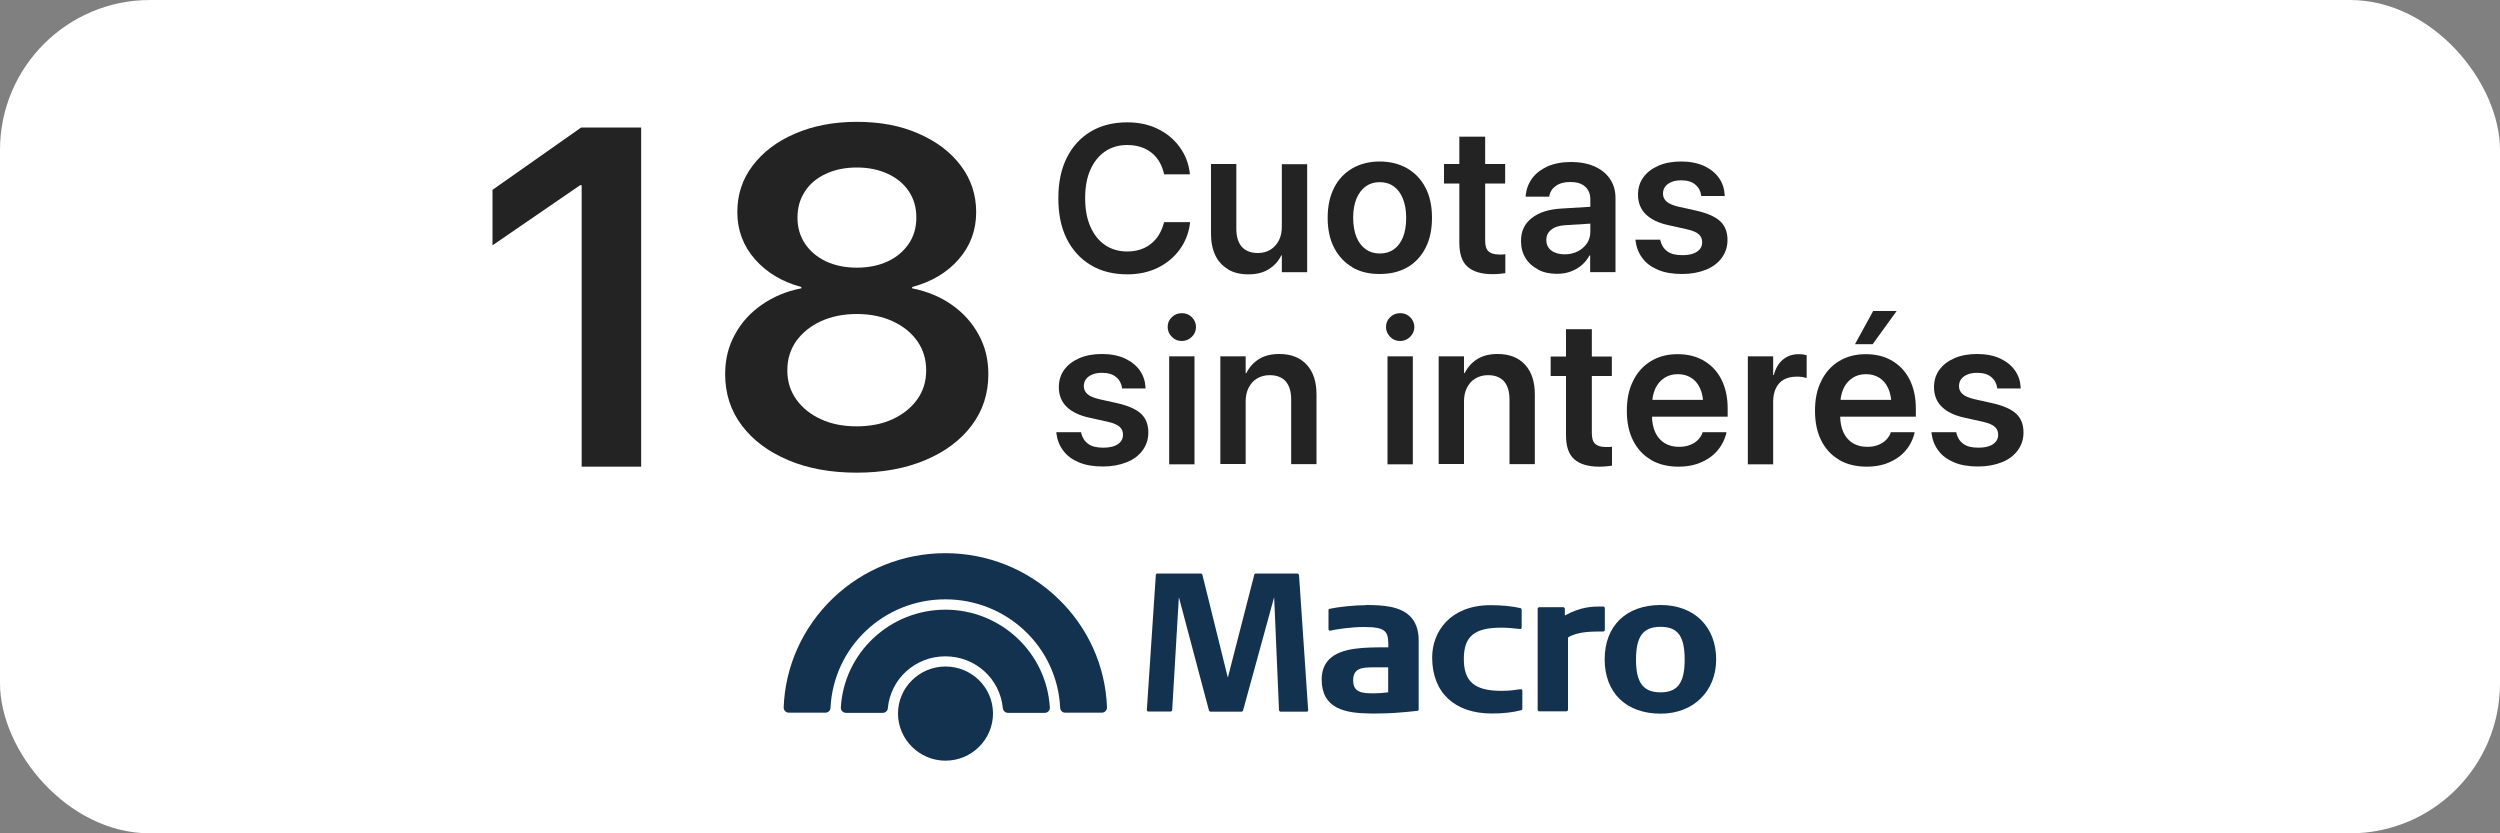
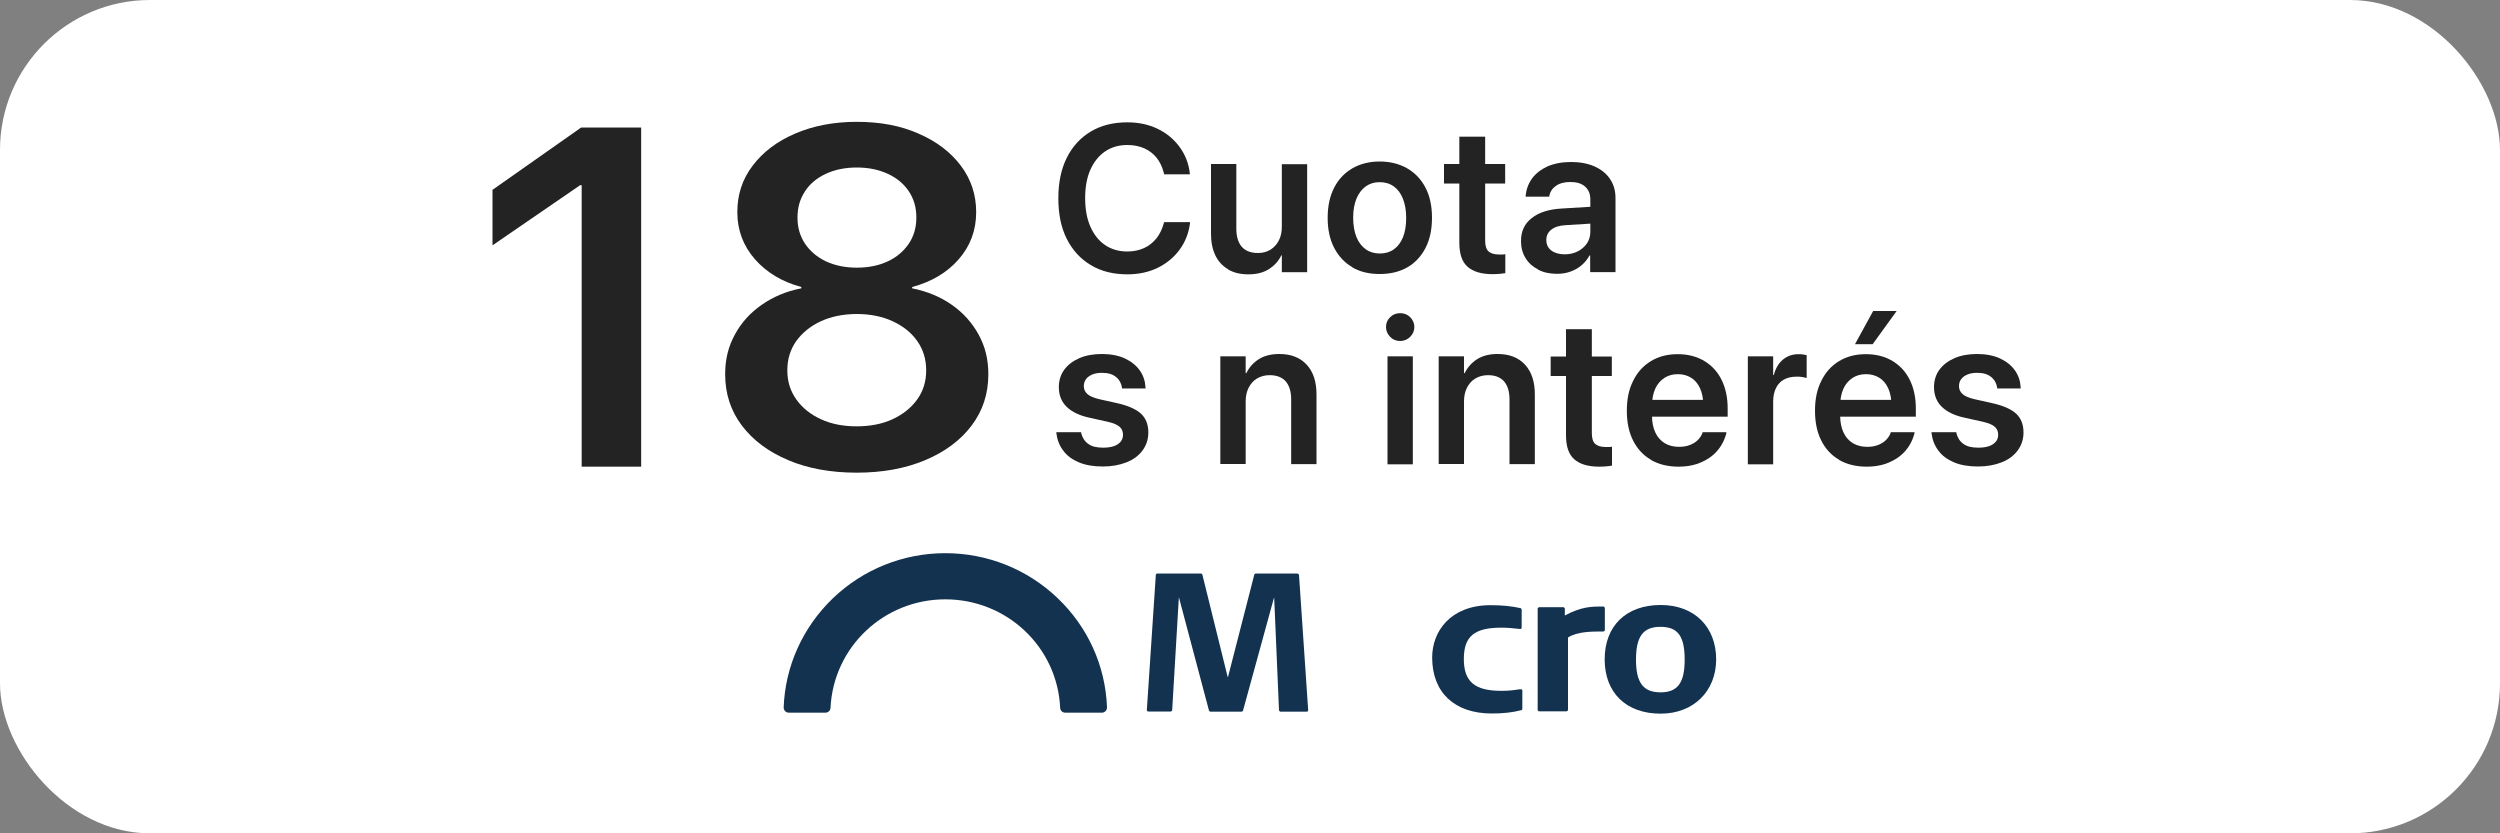
<svg xmlns="http://www.w3.org/2000/svg" id="elementos" version="1.1" viewBox="0 0 150 50">
  <rect x="0" y="0" width="150" height="50" fill="#808080" stroke="none" />
  <defs>
    <style>
      .st0 {
        fill: #232323;
      }

      .st1 {
        fill: #133250;
      }

      .st2 {
        fill: #fff;
      }
    </style>
  </defs>
  <rect class="st2" x="0" width="150" height="50" rx="9" ry="9" />
  <g>
    <g>
      <path class="st0" d="M34.89,11.11h-.08l-5.26,3.61v-3.33l5.32-3.74h3.6v20.35h-3.57V11.11Z" />
      <path class="st0" d="M47.3,27.61c-1.19-.5-2.12-1.19-2.79-2.08-.67-.89-1-1.91-1-3.07v-.03c0-.86.19-1.64.58-2.35.38-.71.92-1.31,1.61-1.79s1.48-.82,2.38-.99v-.08c-1.15-.31-2.07-.86-2.78-1.66-.7-.8-1.06-1.74-1.06-2.82v-.03c0-1.03.3-1.96.92-2.77.61-.81,1.46-1.46,2.54-1.92,1.08-.47,2.32-.71,3.71-.71s2.64.23,3.71.71c1.08.47,1.92,1.11,2.53,1.92.61.81.92,1.74.92,2.77v.03c0,1.08-.35,2.02-1.05,2.82-.7.8-1.63,1.35-2.79,1.66v.08c.9.18,1.7.51,2.38.99.69.48,1.22,1.08,1.61,1.79.39.71.58,1.49.58,2.35v.03c0,1.16-.33,2.18-1,3.07-.67.89-1.6,1.58-2.79,2.08-1.19.5-2.56.75-4.11.75s-2.92-.25-4.11-.75ZM53.56,25.15c.62-.29,1.11-.68,1.47-1.18s.54-1.08.54-1.73v-.03c0-.66-.18-1.24-.53-1.74-.35-.5-.84-.9-1.47-1.19-.62-.29-1.35-.44-2.16-.44s-1.54.15-2.17.44c-.62.29-1.11.69-1.47,1.19-.35.5-.53,1.08-.53,1.74v.03c0,.65.18,1.22.54,1.73.36.5.85.9,1.47,1.18.62.29,1.34.43,2.15.43s1.54-.14,2.16-.43ZM53.27,15.68c.54-.25.95-.61,1.26-1.06.3-.45.45-.97.45-1.55v-.03c0-.59-.15-1.11-.45-1.56-.3-.45-.72-.8-1.26-1.05-.54-.25-1.16-.38-1.86-.38s-1.33.13-1.86.38c-.54.25-.96.6-1.25,1.05-.3.45-.45.97-.45,1.56v.03c0,.58.15,1.1.45,1.55.3.45.72.8,1.25,1.06.54.25,1.16.38,1.86.38s1.33-.13,1.86-.38Z" />
    </g>
    <g>
      <path class="st0" d="M65.44,15.9c-.62-.37-1.1-.9-1.44-1.58-.34-.68-.5-1.49-.5-2.43h0c0-.94.17-1.75.51-2.43.34-.68.82-1.2,1.44-1.57.62-.37,1.35-.55,2.19-.55.68,0,1.28.13,1.82.39.54.26.97.62,1.31,1.08.34.46.55.99.62,1.59v.06s-1.54,0-1.54,0l-.03-.12c-.09-.34-.23-.63-.42-.87-.2-.25-.44-.43-.74-.57-.3-.13-.64-.2-1.02-.2-.51,0-.96.13-1.34.39s-.67.63-.88,1.1c-.21.47-.31,1.04-.31,1.7h0c0,.66.1,1.22.31,1.7.21.48.5.85.88,1.11s.83.39,1.33.39c.38,0,.71-.07,1-.2.3-.13.54-.33.75-.58.2-.25.35-.56.45-.92l.02-.06h1.55v.07c-.08.6-.29,1.13-.63,1.59-.34.46-.78.82-1.31,1.08-.54.26-1.14.39-1.82.39-.84,0-1.58-.18-2.2-.56Z" />
      <path class="st0" d="M73.68,16.15c-.33-.19-.59-.47-.76-.83s-.26-.79-.26-1.29v-4.19h1.52v3.89c0,.46.11.82.32,1.07.22.25.54.38.98.38.29,0,.54-.07.75-.2.21-.13.38-.32.5-.55s.18-.51.18-.83v-3.75h1.52v6.48h-1.52v-1.01h-.03c-.17.35-.42.62-.75.83-.33.21-.74.31-1.23.31s-.88-.1-1.21-.29Z" />
      <path class="st0" d="M81.14,16.03c-.47-.27-.83-.66-1.09-1.16-.26-.5-.39-1.1-.39-1.8h0c0-.71.13-1.3.39-1.81s.63-.89,1.09-1.16c.47-.27,1.02-.41,1.64-.41s1.18.14,1.65.41c.47.27.84.66,1.1,1.16s.39,1.1.39,1.8h0c0,.71-.13,1.32-.39,1.82s-.62.89-1.09,1.16c-.47.27-1.02.4-1.66.4s-1.19-.13-1.66-.41ZM83.63,14.96c.24-.17.42-.41.55-.73.13-.32.19-.71.19-1.16h0c0-.46-.07-.84-.2-1.16-.13-.32-.31-.56-.55-.73-.24-.17-.52-.25-.84-.25s-.59.08-.83.25c-.24.17-.42.41-.56.73-.13.32-.2.7-.2,1.15h0c0,.46.07.85.2,1.17.13.32.32.56.56.73s.52.25.84.25.6-.08.84-.25Z" />
      <path class="st0" d="M88.05,16c-.33-.29-.49-.77-.49-1.44v-3.55h-.92v-1.17h.92v-1.64h1.55v1.64h1.2v1.17h-1.2v3.43c0,.31.07.53.21.65.14.12.35.18.62.18.08,0,.15,0,.21,0,.06,0,.12-.01.17-.02v1.14c-.09.01-.2.02-.33.04-.13.01-.27.02-.43.02-.67,0-1.17-.15-1.5-.44Z" />
      <path class="st0" d="M92.29,16.17c-.33-.17-.58-.39-.76-.69-.18-.29-.27-.63-.27-1.02h0c0-.59.21-1.04.65-1.38.43-.34,1.04-.53,1.82-.57l2.47-.15v1.01l-2.26.14c-.38.02-.66.11-.86.27-.2.15-.3.36-.3.62h0c0,.27.1.48.3.63.2.15.47.23.8.23.29,0,.55-.06.79-.18.23-.12.41-.28.55-.48.13-.2.2-.43.2-.69v-1.94c0-.33-.1-.58-.31-.77s-.5-.28-.89-.28c-.36,0-.65.08-.86.23-.22.15-.35.35-.4.59v.06h-1.42v-.07c.04-.38.17-.73.39-1.03.22-.3.54-.54.93-.72.4-.17.87-.26,1.41-.26s1.01.09,1.41.27c.4.18.71.43.92.75.22.32.33.7.33,1.14v4.45h-1.52v-1h-.04c-.12.22-.28.42-.48.59-.2.17-.42.29-.67.38-.25.09-.52.13-.8.13-.43,0-.81-.08-1.13-.25Z" />
-       <path class="st0" d="M99.48,16.19c-.4-.17-.72-.4-.94-.71-.23-.3-.36-.65-.41-1.05v-.05s1.49,0,1.49,0v.05c.07.28.21.5.42.65.21.16.51.23.9.23.25,0,.46-.03.64-.09.17-.06.31-.15.41-.27s.14-.26.14-.42h0c0-.2-.07-.35-.2-.47-.13-.12-.36-.22-.7-.3l-1.08-.24c-.62-.13-1.08-.35-1.4-.66-.31-.3-.47-.7-.47-1.18h0c0-.4.11-.75.32-1.04.22-.3.52-.53.91-.7.39-.17.85-.25,1.36-.25s1,.09,1.38.27c.38.18.68.42.89.72.21.3.32.64.34,1.01v.07s-1.41,0-1.41,0v-.05c-.04-.26-.16-.48-.36-.64-.2-.17-.48-.25-.84-.25-.22,0-.42.03-.58.1-.17.07-.29.16-.38.28s-.13.26-.13.42h0c0,.19.07.34.21.47.14.13.38.23.71.31l1.08.24c.67.15,1.15.37,1.44.64.29.28.43.65.43,1.12h0c0,.41-.12.77-.35,1.08s-.55.55-.96.71-.88.25-1.41.25c-.57,0-1.05-.08-1.45-.25Z" />
      <path class="st0" d="M64.73,27.74c-.4-.17-.72-.4-.94-.71-.23-.3-.36-.65-.41-1.05v-.05s1.49,0,1.49,0v.05c.07.28.21.5.42.65.21.16.51.23.9.23.25,0,.46-.03.64-.09.17-.06.31-.15.41-.27s.14-.26.14-.42h0c0-.2-.07-.35-.2-.47-.13-.12-.36-.22-.7-.3l-1.08-.24c-.62-.13-1.08-.35-1.4-.66-.31-.3-.47-.7-.47-1.18h0c0-.4.11-.75.32-1.04.22-.3.52-.53.91-.7.39-.17.85-.25,1.36-.25s1,.09,1.38.27c.38.18.68.42.89.72.21.3.32.64.34,1.01v.07s-1.41,0-1.41,0v-.05c-.04-.26-.16-.48-.36-.64-.2-.17-.48-.25-.84-.25-.22,0-.42.03-.58.1-.17.07-.29.16-.38.28s-.13.26-.13.42h0c0,.19.07.34.21.47.14.13.38.23.71.31l1.08.24c.67.15,1.15.37,1.44.64.29.28.43.65.43,1.12h0c0,.41-.12.77-.35,1.08s-.55.55-.96.71-.88.25-1.41.25c-.57,0-1.05-.08-1.45-.25Z" />
-       <path class="st0" d="M70.31,20.21c-.16-.16-.25-.36-.25-.59s.08-.43.25-.59c.16-.16.36-.24.6-.24s.44.08.6.24.25.36.25.59-.08.42-.25.59c-.16.16-.36.25-.6.25s-.44-.08-.6-.25ZM70.15,21.38h1.52v6.48h-1.52v-6.48Z" />
      <path class="st0" d="M73.22,21.38h1.52v1.01h.04c.17-.35.42-.63.75-.84s.74-.31,1.23-.31c.71,0,1.26.22,1.65.65s.58,1.02.58,1.77v4.19h-1.52v-3.89c0-.46-.11-.82-.32-1.07-.22-.25-.54-.38-.97-.38-.29,0-.54.07-.76.2-.22.13-.38.32-.5.55-.12.23-.18.51-.18.82v3.76h-1.52v-6.48Z" />
      <path class="st0" d="M83.41,20.21c-.16-.16-.25-.36-.25-.59s.08-.43.25-.59c.16-.16.36-.24.6-.24s.44.08.6.24.25.36.25.59-.08.42-.25.59c-.16.16-.36.25-.6.25s-.44-.08-.6-.25ZM83.25,21.38h1.52v6.48h-1.52v-6.48Z" />
      <path class="st0" d="M86.32,21.38h1.52v1.01h.04c.17-.35.42-.63.75-.84s.74-.31,1.23-.31c.71,0,1.26.22,1.65.65s.58,1.02.58,1.77v4.19h-1.52v-3.89c0-.46-.11-.82-.32-1.07-.22-.25-.54-.38-.97-.38-.29,0-.54.07-.76.2-.22.13-.38.32-.5.55-.12.23-.18.51-.18.82v3.76h-1.52v-6.48Z" />
      <path class="st0" d="M94.45,27.55c-.33-.29-.49-.77-.49-1.44v-3.55h-.92v-1.17h.92v-1.64h1.55v1.64h1.2v1.17h-1.2v3.43c0,.31.07.53.21.65.14.12.35.18.62.18.08,0,.15,0,.21,0,.06,0,.12-.01.17-.02v1.14c-.09.01-.2.02-.33.04-.13.01-.27.02-.43.02-.67,0-1.17-.15-1.5-.44Z" />
      <path class="st0" d="M99.05,27.58c-.47-.27-.82-.66-1.07-1.16-.25-.5-.37-1.09-.37-1.78h0c0-.69.12-1.28.38-1.79.25-.51.6-.9,1.06-1.18s.99-.42,1.61-.42,1.15.14,1.6.41c.45.27.8.65,1.04,1.14.24.49.36,1.06.36,1.71v.49h-5.29v-1.01h4.56l-.73.95v-.59c0-.42-.07-.78-.2-1.06-.13-.28-.31-.49-.54-.63-.23-.14-.49-.21-.79-.21s-.57.07-.8.22-.42.36-.55.64c-.13.29-.2.63-.2,1.04v.59c0,.39.07.73.2,1.01.13.28.32.49.56.64.25.15.54.22.87.22.25,0,.47-.04.67-.12.19-.08.35-.18.47-.31.12-.13.21-.26.26-.41v-.04h1.43v.07c-.07.25-.16.49-.31.73s-.33.45-.57.64-.53.34-.86.46c-.33.11-.71.17-1.12.17-.65,0-1.21-.14-1.67-.41Z" />
      <path class="st0" d="M104.87,21.38h1.52v1.12h.04c.1-.39.28-.7.54-.92s.58-.33.95-.33c.09,0,.18,0,.27.02.09.01.16.03.21.04v1.37c-.06-.02-.15-.04-.26-.06s-.23-.02-.36-.02c-.29,0-.53.06-.74.17s-.37.29-.48.51c-.11.22-.17.5-.17.82v3.76h-1.52v-6.48Z" />
      <path class="st0" d="M110.34,27.58c-.47-.27-.82-.66-1.07-1.16-.25-.5-.37-1.09-.37-1.78h0c0-.69.12-1.28.38-1.79.25-.51.6-.9,1.06-1.18s.99-.42,1.61-.42,1.15.14,1.6.41c.45.27.8.65,1.04,1.14.24.49.36,1.06.36,1.71v.49h-5.29v-1.01h4.56l-.73.95v-.59c0-.42-.07-.78-.2-1.06-.13-.28-.31-.49-.54-.63-.23-.14-.49-.21-.79-.21s-.57.07-.8.22-.42.36-.55.64c-.13.29-.2.63-.2,1.04v.59c0,.39.07.73.2,1.01.13.28.32.49.56.64.25.15.54.22.87.22.25,0,.47-.04.67-.12.19-.08.35-.18.47-.31.12-.13.21-.26.26-.41v-.04h1.43v.07c-.07.25-.16.49-.31.73s-.33.45-.57.64-.53.34-.86.46c-.33.11-.71.17-1.12.17-.65,0-1.21-.14-1.67-.41ZM111.3,20.65l1.09-1.99h1.41l-1.44,1.99h-1.06Z" />
      <path class="st0" d="M117.24,27.74c-.4-.17-.72-.4-.94-.71-.23-.3-.36-.65-.41-1.05v-.05s1.49,0,1.49,0v.05c.07.28.21.5.42.65.21.16.51.23.9.23.25,0,.46-.03.64-.09.17-.06.31-.15.41-.27s.14-.26.14-.42h0c0-.2-.07-.35-.2-.47-.13-.12-.36-.22-.7-.3l-1.08-.24c-.62-.13-1.08-.35-1.4-.66-.31-.3-.47-.7-.47-1.18h0c0-.4.11-.75.32-1.04.22-.3.52-.53.91-.7.39-.17.85-.25,1.36-.25s1,.09,1.38.27c.38.18.68.42.89.72.21.3.32.64.34,1.01v.07s-1.41,0-1.41,0v-.05c-.04-.26-.16-.48-.36-.64-.2-.17-.48-.25-.84-.25-.22,0-.42.03-.58.1-.17.07-.29.16-.38.28s-.13.26-.13.42h0c0,.19.07.34.21.47.14.13.38.23.71.31l1.08.24c.67.15,1.15.37,1.44.64.29.28.43.65.43,1.12h0c0,.41-.12.77-.35,1.08s-.55.55-.96.71-.88.25-1.41.25c-.57,0-1.05-.08-1.45-.25Z" />
    </g>
  </g>
  <g>
-     <path class="st1" d="M56.73,36.58c-3.33,0-6.09,2.58-6.28,5.87,0,.08.02.16.08.22s.14.1.22.1h2.22c.16,0,.29-.12.3-.28.17-1.77,1.65-3.11,3.45-3.11s3.28,1.34,3.45,3.11c.02.16.15.28.3.28h2.22c.08,0,.17-.03.22-.1.06-.06.09-.14.08-.22-.19-3.29-2.95-5.87-6.27-5.87" />
-     <path class="st1" d="M56.73,39.99c-1.57,0-2.85,1.27-2.85,2.82s1.28,2.83,2.85,2.83,2.85-1.27,2.85-2.83-1.28-2.82-2.85-2.82" />
    <path class="st1" d="M56.73,33.19c-2.53,0-4.93.96-6.75,2.7-1.81,1.74-2.87,4.07-2.96,6.56,0,.08.03.16.09.22.06.06.14.09.22.09h2.2c.16,0,.3-.13.3-.29.18-3.65,3.2-6.51,6.89-6.51s6.72,2.86,6.89,6.51c0,.16.14.29.3.29h2.2c.08,0,.16-.03.22-.09.06-.06.09-.14.09-.22-.09-2.49-1.14-4.82-2.96-6.56-1.82-1.74-4.22-2.7-6.75-2.7" />
    <path class="st1" d="M77.87,34.41h-2.53s-.07.02-.08.06l-1.58,6.15h-.02l-1.52-6.15s-.04-.06-.08-.06h-2.63s-.08.03-.08.07l-.54,8.12s0,.04.02.06c.02.02.04.03.06.03h1.36s.08-.03.08-.07l.4-6.76h.01l1.8,6.78s.04.06.08.06h1.88s.07-.02.08-.06l1.86-6.78h.01l.29,6.76s.04.08.08.08h1.59s.04,0,.06-.03c.02-.02.02-.04.02-.06l-.55-8.12s-.04-.07-.08-.07" />
-     <path class="st1" d="M81.95,36.31c-.65,0-1.65.1-2.18.22-.04,0-.06.04-.06.08v1.15s.01.05.03.06c.02.02.04.02.07.02.36-.08,1.21-.22,2.05-.22,1.4,0,1.44.33,1.44,1.22h-.12c-1.27,0-2.7,0-3.42.71-.3.3-.46.71-.46,1.21,0,1.77,1.4,2.03,2.91,2.05.14,0,.28,0,.41,0,.71,0,1.44-.05,2.43-.16.04,0,.07-.04.07-.08v-4.16c0-.62-.18-1.1-.52-1.44-.61-.6-1.63-.67-2.65-.67M83.29,40.05v1.49c-.32.04-.58.06-.88.06-.71,0-1.22-.06-1.22-.78s.5-.78,1.22-.78c.42,0,.72,0,.88,0" />
    <path class="st1" d="M91.25,41.36h-.11c-.3.05-.58.09-1.06.09-1.6,0-2.25-.55-2.25-1.91s.63-1.88,2.25-1.88c.36,0,.69.03,1.13.08.02,0,.05,0,.06-.02.02-.02.03-.04.03-.06v-1.09s-.03-.07-.06-.08c-.52-.12-1.13-.18-1.8-.18-2.42,0-3.51,1.58-3.51,3.14,0,2.1,1.34,3.36,3.58,3.36.67,0,1.23-.06,1.77-.2.04,0,.06-.04.06-.08v-1.1s-.01-.05-.03-.06c-.02-.02-.04-.02-.06-.02" />
    <path class="st1" d="M96.29,36.47s-.04-.08-.08-.08h-.11c-.55,0-1.22,0-2.21.54v-.42s-.04-.08-.08-.08h-1.47s-.08.04-.08.08v6.09s.04.08.08.08h1.66s.08-.04.08-.08v-4.35c.55-.36,1.44-.36,2.04-.36h.09s.08-.04.08-.08v-1.34Z" />
    <path class="st1" d="M99.64,36.3c-2.07,0-3.36,1.25-3.36,3.26s1.29,3.26,3.36,3.26c1.96,0,3.33-1.34,3.33-3.26s-1.28-3.26-3.33-3.26M101.08,39.58c0,1.39-.42,1.96-1.45,1.96s-1.47-.57-1.47-1.96.42-1.97,1.47-1.97,1.45.57,1.45,1.97" />
  </g>
</svg>